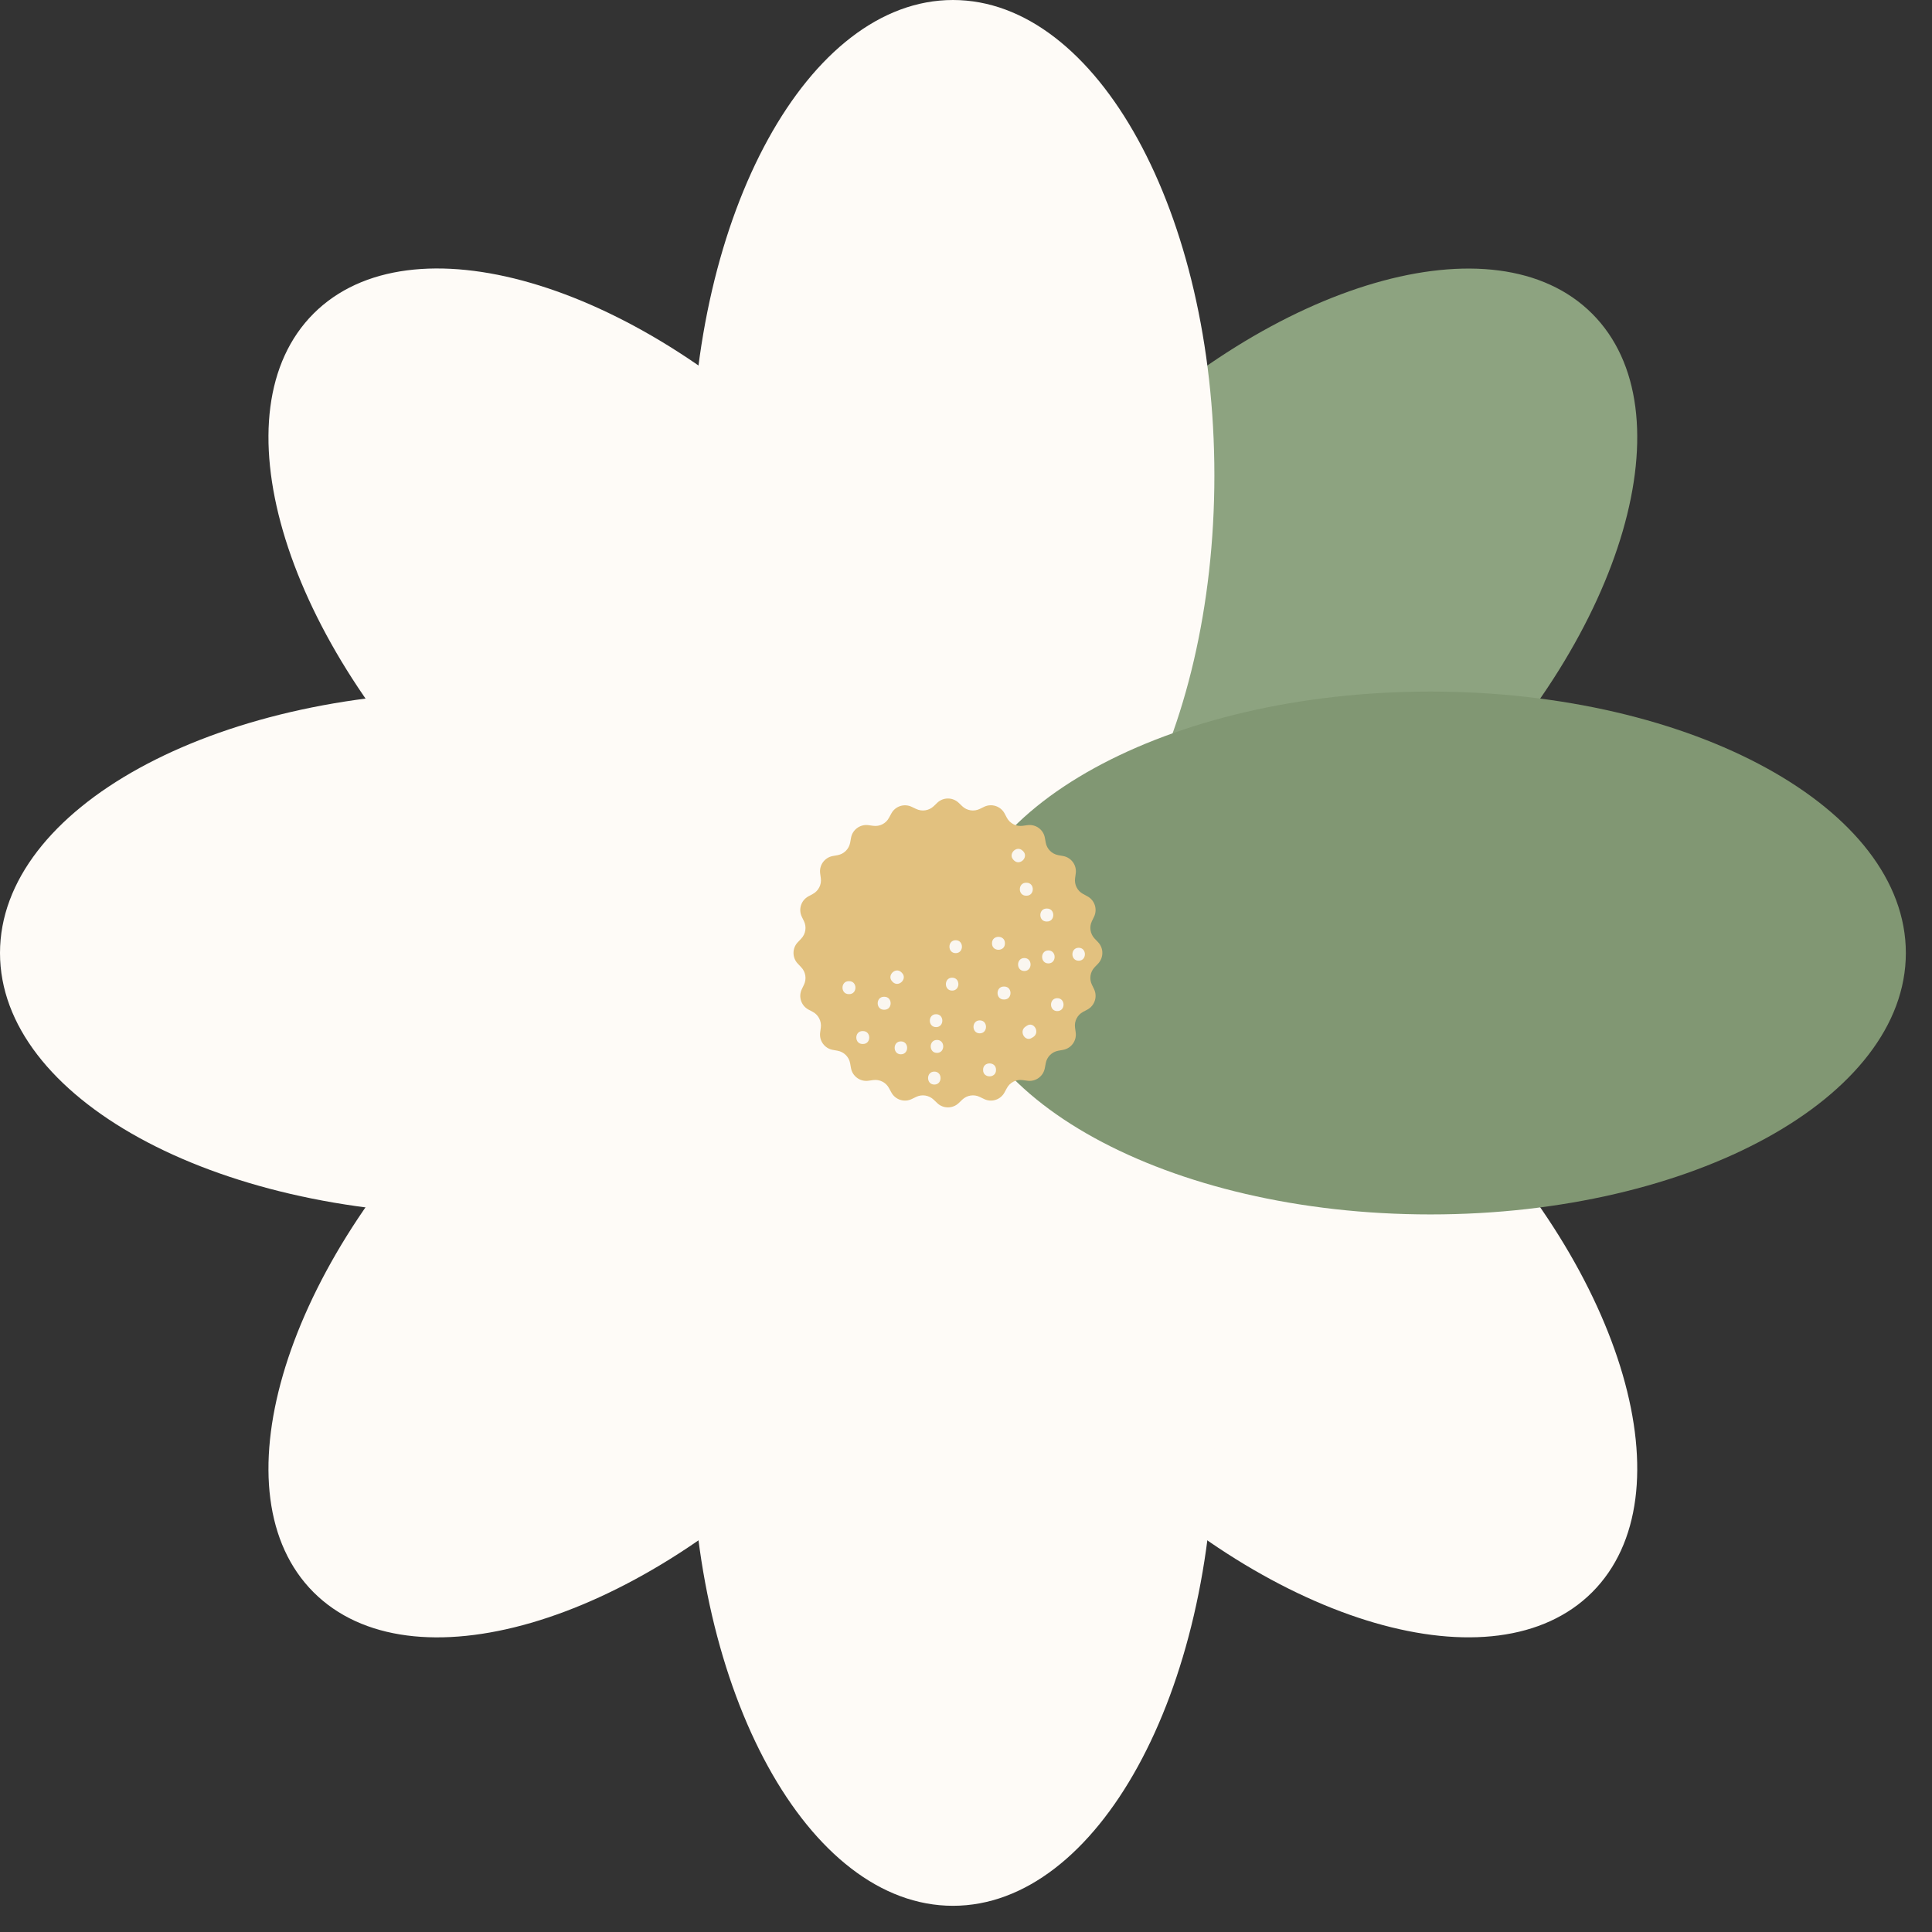
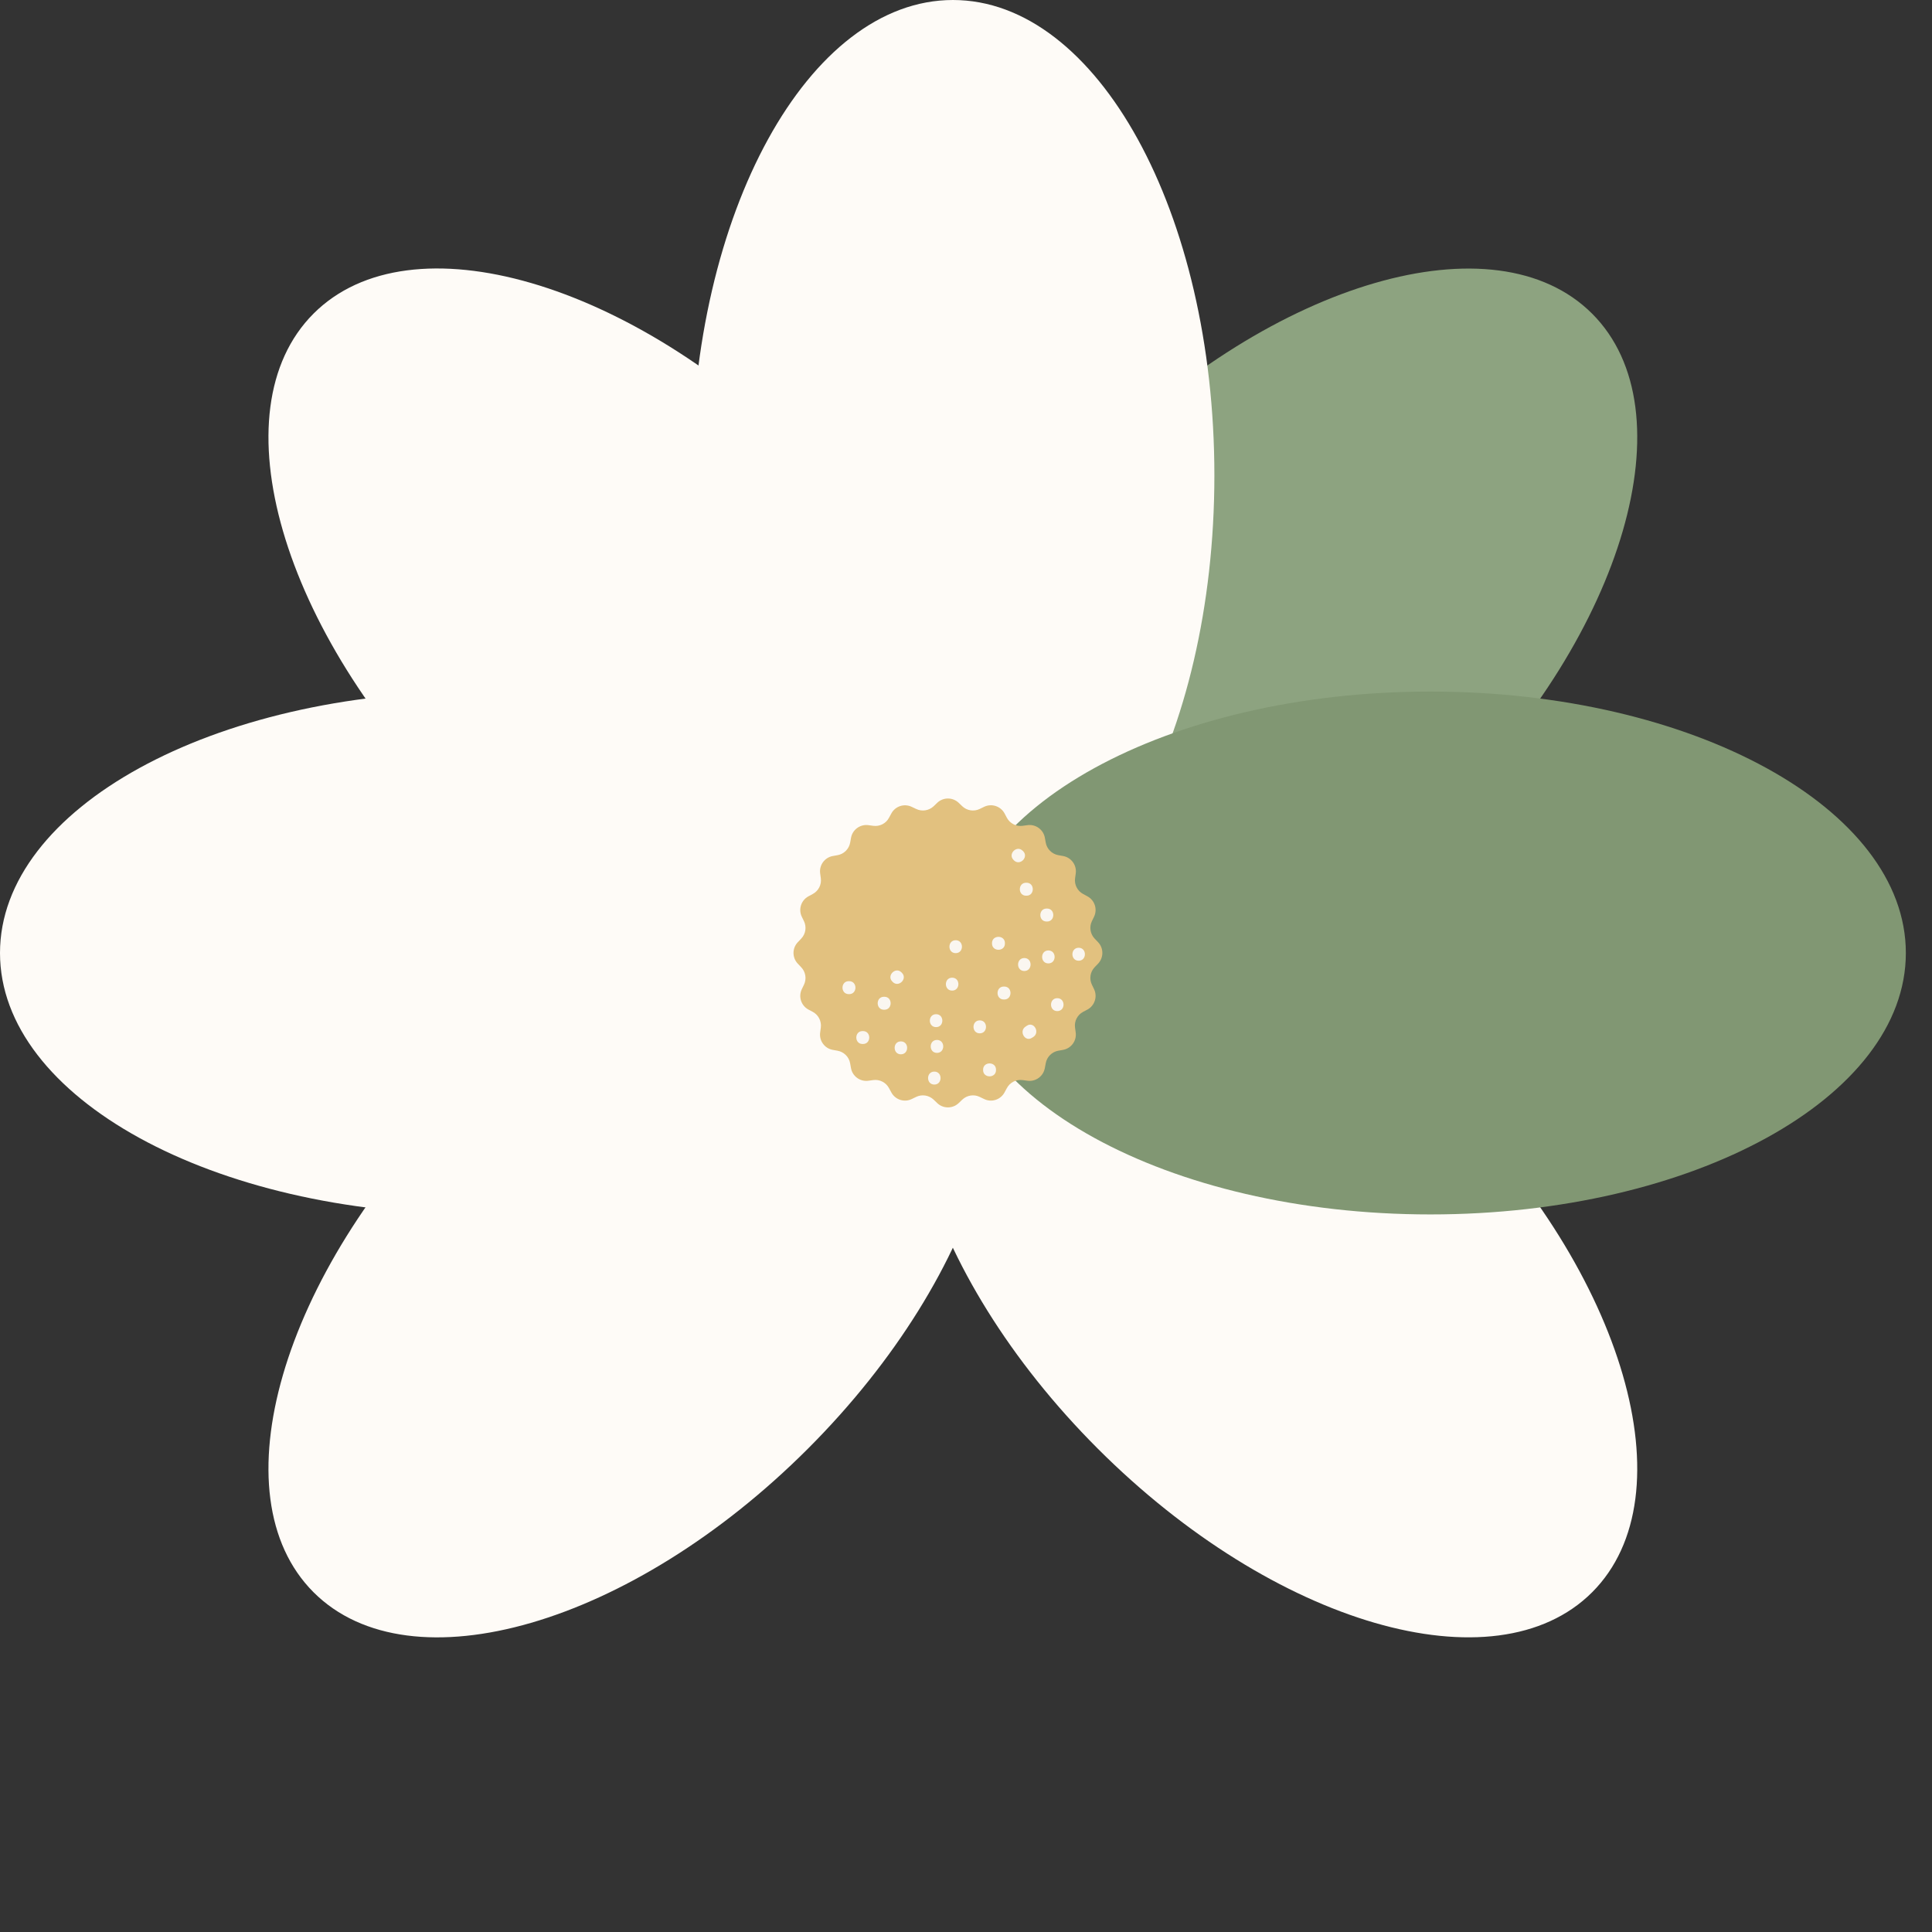
<svg xmlns="http://www.w3.org/2000/svg" width="41" height="41" viewBox="0 0 41 41" fill="none">
  <rect x="0" y="0" width="41" height="41" fill="#333333" stroke="none" />
  <path d="M30.741 17.147C34.479 13.409 35.843 8.712 33.788 6.657C31.732 4.601 27.035 5.965 23.297 9.703C19.559 13.441 18.195 18.138 20.251 20.194C22.306 22.249 27.003 20.885 30.741 17.147Z" fill="#8DA380" />
  <path d="M17.145 30.744C20.883 27.006 22.247 22.309 20.191 20.253C18.136 18.198 13.439 19.562 9.701 23.3C5.963 27.038 4.599 31.735 6.654 33.79C8.71 35.846 13.407 34.482 17.145 30.744Z" fill="#FEFBF7" />
  <path d="M20.191 20.192C22.247 18.136 20.883 13.44 17.145 9.701C13.407 5.963 8.71 4.599 6.654 6.655C4.599 8.711 5.963 13.407 9.701 17.145C13.439 20.884 18.136 22.248 20.191 20.192Z" fill="#FEFBF7" />
  <path d="M33.788 33.79C35.843 31.734 34.479 27.037 30.741 23.299C27.003 19.561 22.306 18.197 20.251 20.253C18.195 22.308 19.559 27.005 23.297 30.743C27.035 34.481 31.732 35.845 33.788 33.79Z" fill="#FEFBF7" />
  <path d="M20.223 20.179C23.287 20.179 25.771 15.662 25.771 10.089C25.771 4.517 23.287 0 20.223 0C17.158 0 14.674 4.517 14.674 10.089C14.674 15.662 17.158 20.179 20.223 20.179Z" fill="#FEFBF7" />
-   <path d="M20.223 40.444C23.287 40.444 25.771 35.927 25.771 30.355C25.771 24.783 23.287 20.266 20.223 20.266C17.158 20.266 14.674 24.783 14.674 30.355C14.674 35.927 17.158 40.444 20.223 40.444Z" fill="#FEFBF7" />
  <path d="M10.089 25.772C15.662 25.772 20.179 23.288 20.179 20.224C20.179 17.16 15.662 14.676 10.089 14.676C4.517 14.676 0 17.16 0 20.224C0 23.288 4.517 25.772 10.089 25.772Z" fill="#FEFBF7" />
  <path d="M30.356 25.772C35.928 25.772 40.445 23.288 40.445 20.224C40.445 17.16 35.928 14.676 30.356 14.676C24.784 14.676 20.267 17.16 20.267 20.224C20.267 23.288 24.784 25.772 30.356 25.772Z" fill="#819773" />
  <path d="M23.302 20.451L23.23 20.526C23.135 20.625 23.112 20.773 23.172 20.897L23.217 20.99C23.294 21.149 23.232 21.341 23.076 21.425L22.985 21.473C22.863 21.538 22.795 21.672 22.814 21.808L22.828 21.911C22.852 22.086 22.733 22.249 22.559 22.28L22.458 22.298C22.322 22.323 22.216 22.429 22.192 22.565L22.173 22.666C22.142 22.84 21.979 22.959 21.804 22.935L21.702 22.921C21.565 22.902 21.432 22.97 21.367 23.092L21.318 23.182C21.235 23.338 21.043 23.401 20.884 23.323L20.791 23.278C20.668 23.218 20.519 23.242 20.42 23.337L20.345 23.409C20.217 23.531 20.016 23.531 19.889 23.409L19.814 23.337C19.714 23.242 19.566 23.218 19.442 23.278L19.349 23.323C19.19 23.401 18.998 23.338 18.915 23.182L18.866 23.092C18.801 22.97 18.667 22.902 18.531 22.921L18.428 22.935C18.253 22.959 18.09 22.84 18.059 22.666L18.041 22.565C18.017 22.429 17.91 22.323 17.774 22.298L17.673 22.28C17.499 22.249 17.381 22.086 17.405 21.911L17.419 21.808C17.437 21.672 17.369 21.538 17.248 21.473L17.157 21.425C17.001 21.341 16.939 21.15 17.016 20.991L17.061 20.898C17.121 20.774 17.098 20.626 17.002 20.526L16.931 20.451C16.809 20.323 16.809 20.122 16.931 19.995L17.002 19.92C17.098 19.82 17.121 19.672 17.061 19.548L17.016 19.456C16.939 19.296 17.001 19.105 17.157 19.021L17.248 18.972C17.369 18.907 17.438 18.774 17.419 18.637L17.405 18.535C17.381 18.36 17.5 18.197 17.674 18.166L17.775 18.148C17.911 18.123 18.017 18.017 18.042 17.881L18.06 17.78C18.091 17.606 18.254 17.488 18.429 17.511L18.531 17.525C18.668 17.544 18.802 17.476 18.866 17.354L18.915 17.264C18.998 17.108 19.19 17.046 19.349 17.123L19.442 17.167C19.566 17.227 19.714 17.204 19.814 17.109L19.889 17.037C20.016 16.915 20.217 16.915 20.345 17.037L20.42 17.109C20.519 17.204 20.668 17.227 20.791 17.167L20.884 17.122C21.043 17.045 21.235 17.107 21.319 17.263L21.367 17.354C21.432 17.475 21.566 17.544 21.703 17.525L21.805 17.511C21.98 17.487 22.143 17.605 22.174 17.78L22.192 17.881C22.216 18.017 22.323 18.123 22.459 18.148L22.56 18.166C22.734 18.197 22.853 18.36 22.829 18.535L22.815 18.637C22.796 18.774 22.864 18.907 22.986 18.972L23.076 19.021C23.232 19.105 23.294 19.296 23.217 19.455L23.172 19.548C23.112 19.672 23.136 19.82 23.231 19.92L23.303 19.995C23.424 20.122 23.424 20.323 23.302 20.451Z" fill="#E2C17F" />
  <path d="M18.021 20.822C18.018 20.822 18.015 20.822 18.012 20.822C17.835 20.822 17.835 21.097 18.012 21.097C18.015 21.097 18.018 21.097 18.021 21.097C18.198 21.097 18.198 20.822 18.021 20.822Z" fill="#FAF6F0" />
  <path d="M19.14 20.645C19.137 20.641 19.133 20.638 19.13 20.635C19.005 20.51 18.811 20.704 18.936 20.829C18.939 20.832 18.942 20.835 18.945 20.839C19.071 20.964 19.265 20.77 19.14 20.645Z" fill="#FAF6F0" />
  <path d="M18.768 21.153C18.765 21.153 18.762 21.153 18.759 21.153C18.582 21.153 18.582 21.428 18.759 21.428C18.762 21.428 18.765 21.428 18.768 21.428C18.945 21.428 18.945 21.153 18.768 21.153Z" fill="#FAF6F0" />
  <path d="M19.118 22.374C19.295 22.374 19.295 22.1 19.118 22.1C18.942 22.099 18.942 22.374 19.118 22.374Z" fill="#FAF6F0" />
  <path d="M19.884 22.344C20.061 22.344 20.061 22.069 19.884 22.069C19.707 22.069 19.707 22.344 19.884 22.344Z" fill="#FAF6F0" />
  <path d="M19.865 21.797C20.042 21.797 20.042 21.523 19.865 21.523C19.689 21.523 19.688 21.797 19.865 21.797Z" fill="#FAF6F0" />
  <path d="M20.792 21.929C20.968 21.929 20.969 21.654 20.792 21.654C20.615 21.654 20.615 21.929 20.792 21.929Z" fill="#FAF6F0" />
  <path d="M20.206 21.022C20.382 21.022 20.383 20.748 20.206 20.748C20.029 20.748 20.029 21.022 20.206 21.022Z" fill="#FAF6F0" />
  <path d="M21.312 20.936C21.309 20.936 21.305 20.936 21.302 20.936C21.126 20.936 21.125 21.211 21.302 21.211C21.305 21.211 21.309 21.211 21.312 21.211C21.488 21.211 21.489 20.936 21.312 20.936Z" fill="#FAF6F0" />
  <path d="M21.738 20.606C21.914 20.606 21.915 20.331 21.738 20.331C21.561 20.331 21.561 20.606 21.738 20.606Z" fill="#FAF6F0" />
  <path d="M22.248 20.445C22.425 20.445 22.425 20.17 22.248 20.17C22.072 20.17 22.071 20.445 22.248 20.445Z" fill="#FAF6F0" />
  <path d="M22.22 19.281C22.217 19.281 22.213 19.281 22.21 19.281C22.034 19.281 22.033 19.556 22.21 19.556C22.213 19.556 22.217 19.556 22.22 19.556C22.396 19.556 22.397 19.281 22.22 19.281Z" fill="#FAF6F0" />
  <path d="M21.052 20.014C21.052 20.017 21.052 20.02 21.052 20.023C21.052 20.2 21.326 20.2 21.326 20.023C21.326 20.02 21.326 20.017 21.326 20.014C21.326 19.837 21.052 19.837 21.052 20.014Z" fill="#FAF6F0" />
  <path d="M21.785 18.733C21.782 18.733 21.778 18.733 21.775 18.733C21.599 18.733 21.598 19.008 21.775 19.008C21.778 19.008 21.782 19.008 21.785 19.008C21.961 19.008 21.962 18.733 21.785 18.733Z" fill="#FAF6F0" />
  <path d="M21.712 18.063C21.709 18.06 21.705 18.057 21.702 18.054C21.577 17.929 21.383 18.123 21.508 18.248C21.511 18.251 21.514 18.255 21.517 18.258C21.643 18.383 21.837 18.189 21.712 18.063Z" fill="#FAF6F0" />
  <path d="M22.437 21.457C22.614 21.457 22.614 21.183 22.437 21.183C22.261 21.183 22.26 21.457 22.437 21.457Z" fill="#FAF6F0" />
  <path d="M21.901 22.023C21.911 22.017 21.92 22.011 21.93 22.005C22.076 21.907 21.939 21.669 21.791 21.768C21.782 21.774 21.772 21.78 21.763 21.787C21.616 21.884 21.754 22.122 21.901 22.023Z" fill="#FAF6F0" />
  <path d="M21.137 22.709C21.137 22.706 21.137 22.703 21.137 22.7C21.137 22.523 20.863 22.523 20.863 22.7C20.863 22.703 20.863 22.706 20.863 22.709C20.863 22.886 21.137 22.886 21.137 22.709Z" fill="#FAF6F0" />
  <path d="M18.314 21.881C18.311 21.881 18.308 21.881 18.305 21.881C18.128 21.881 18.128 22.155 18.305 22.155C18.308 22.155 18.311 22.155 18.314 22.155C18.491 22.155 18.491 21.881 18.314 21.881Z" fill="#FAF6F0" />
  <path d="M19.828 23.016C20.004 23.016 20.005 22.741 19.828 22.741C19.651 22.741 19.651 23.016 19.828 23.016Z" fill="#FAF6F0" />
  <path d="M22.891 20.388C23.067 20.388 23.068 20.113 22.891 20.113C22.714 20.114 22.714 20.388 22.891 20.388Z" fill="#FAF6F0" />
  <path d="M20.281 20.227C20.458 20.227 20.458 19.953 20.281 19.953C20.105 19.953 20.104 20.227 20.281 20.227Z" fill="#FAF6F0" />
</svg>